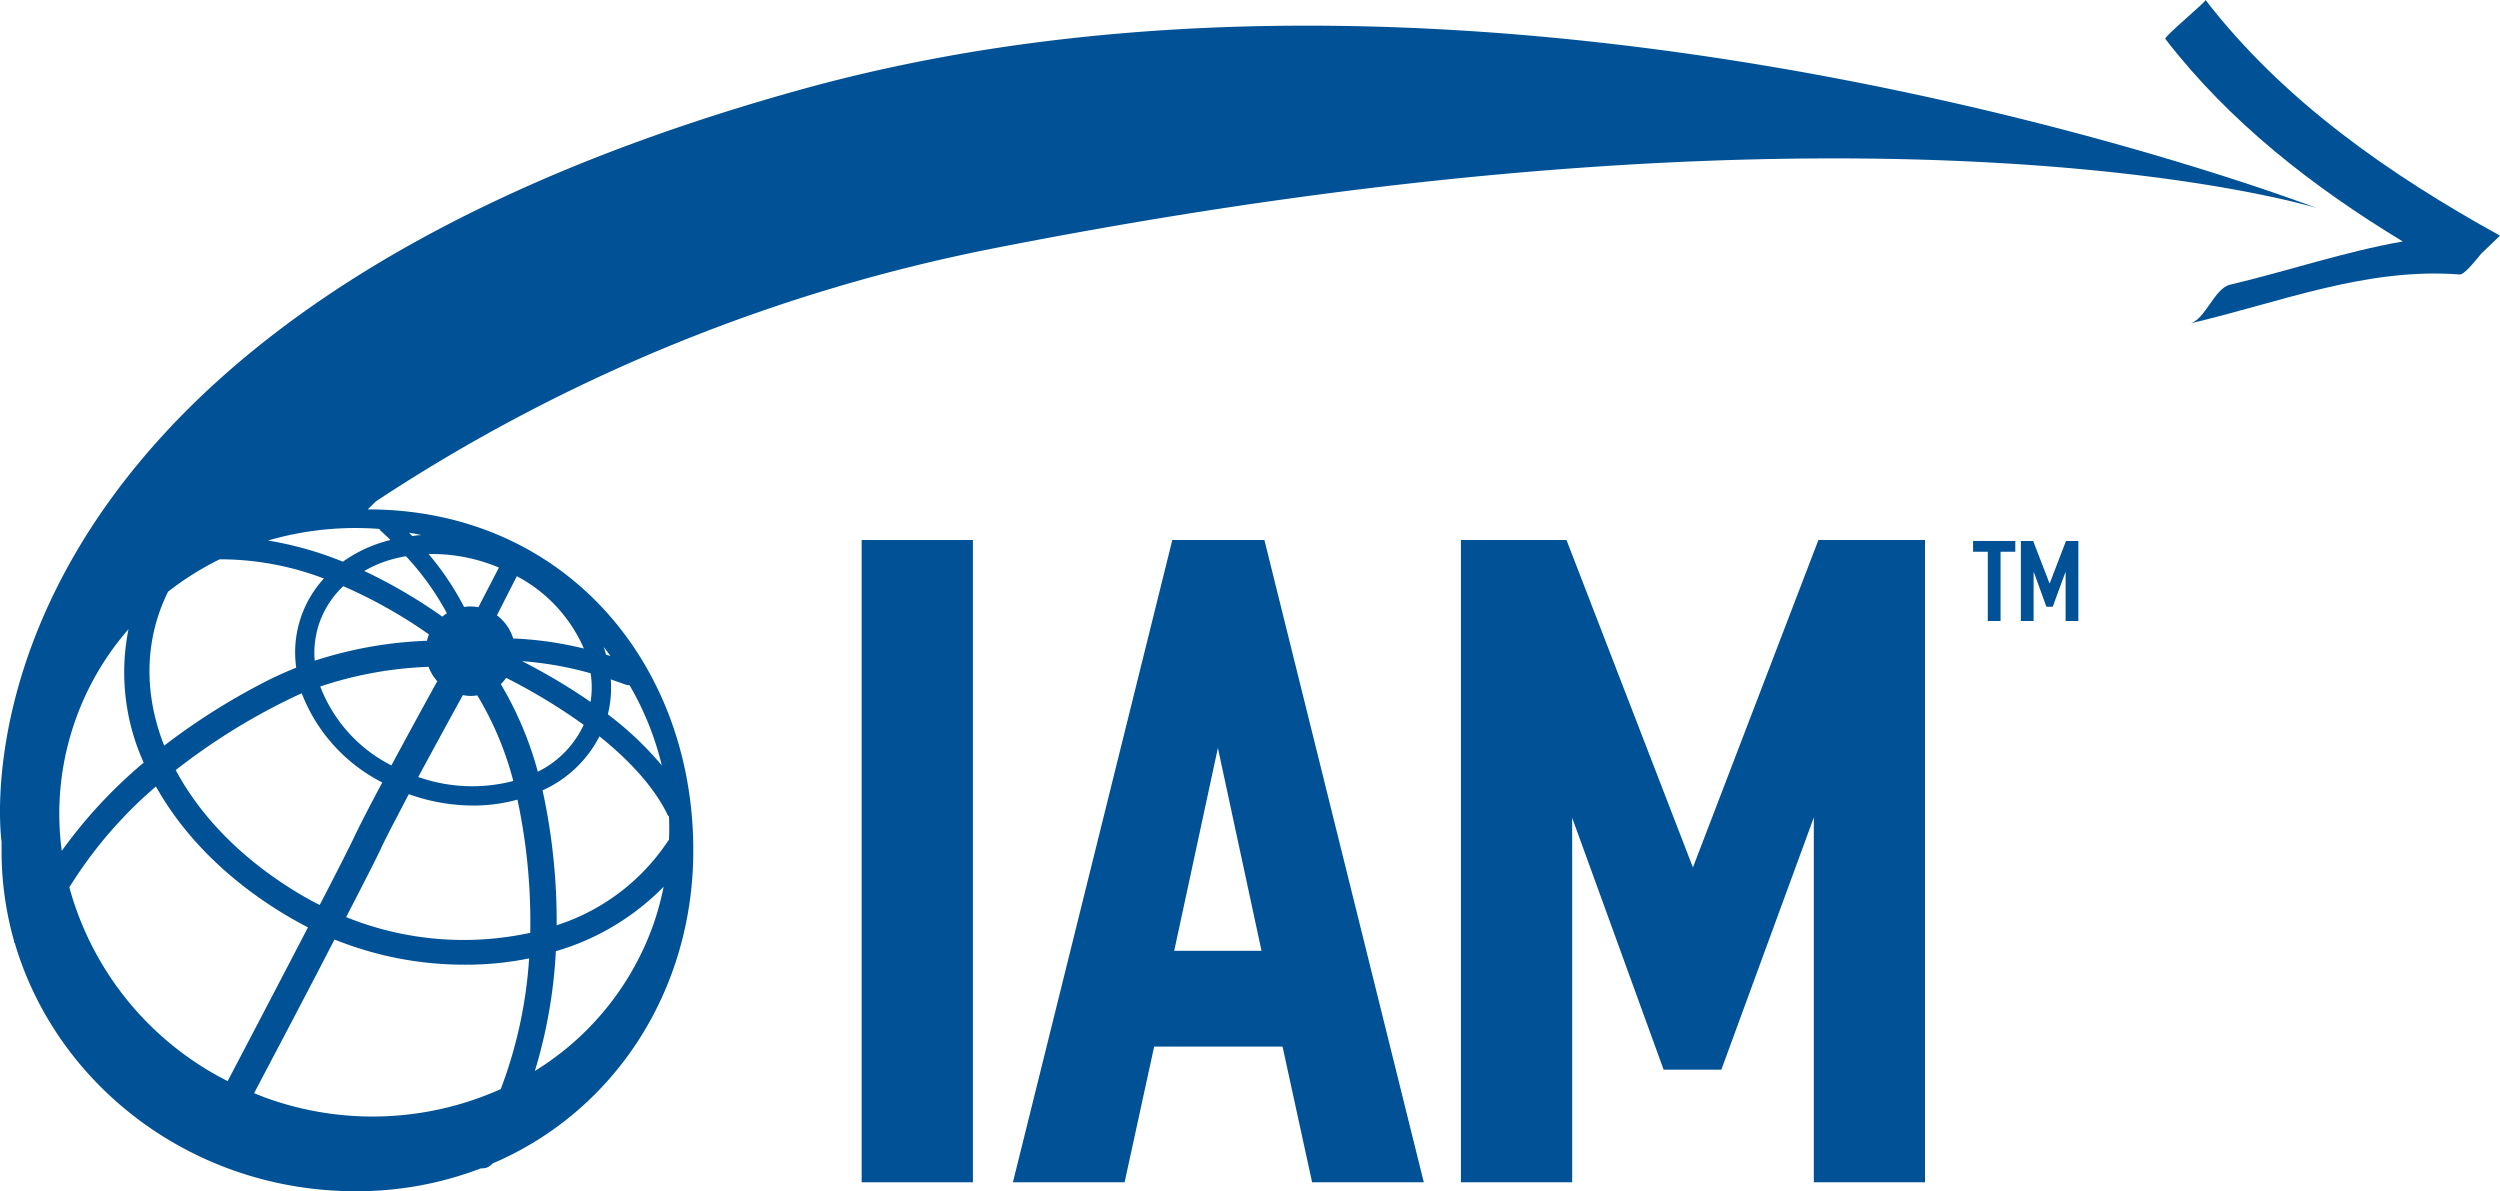
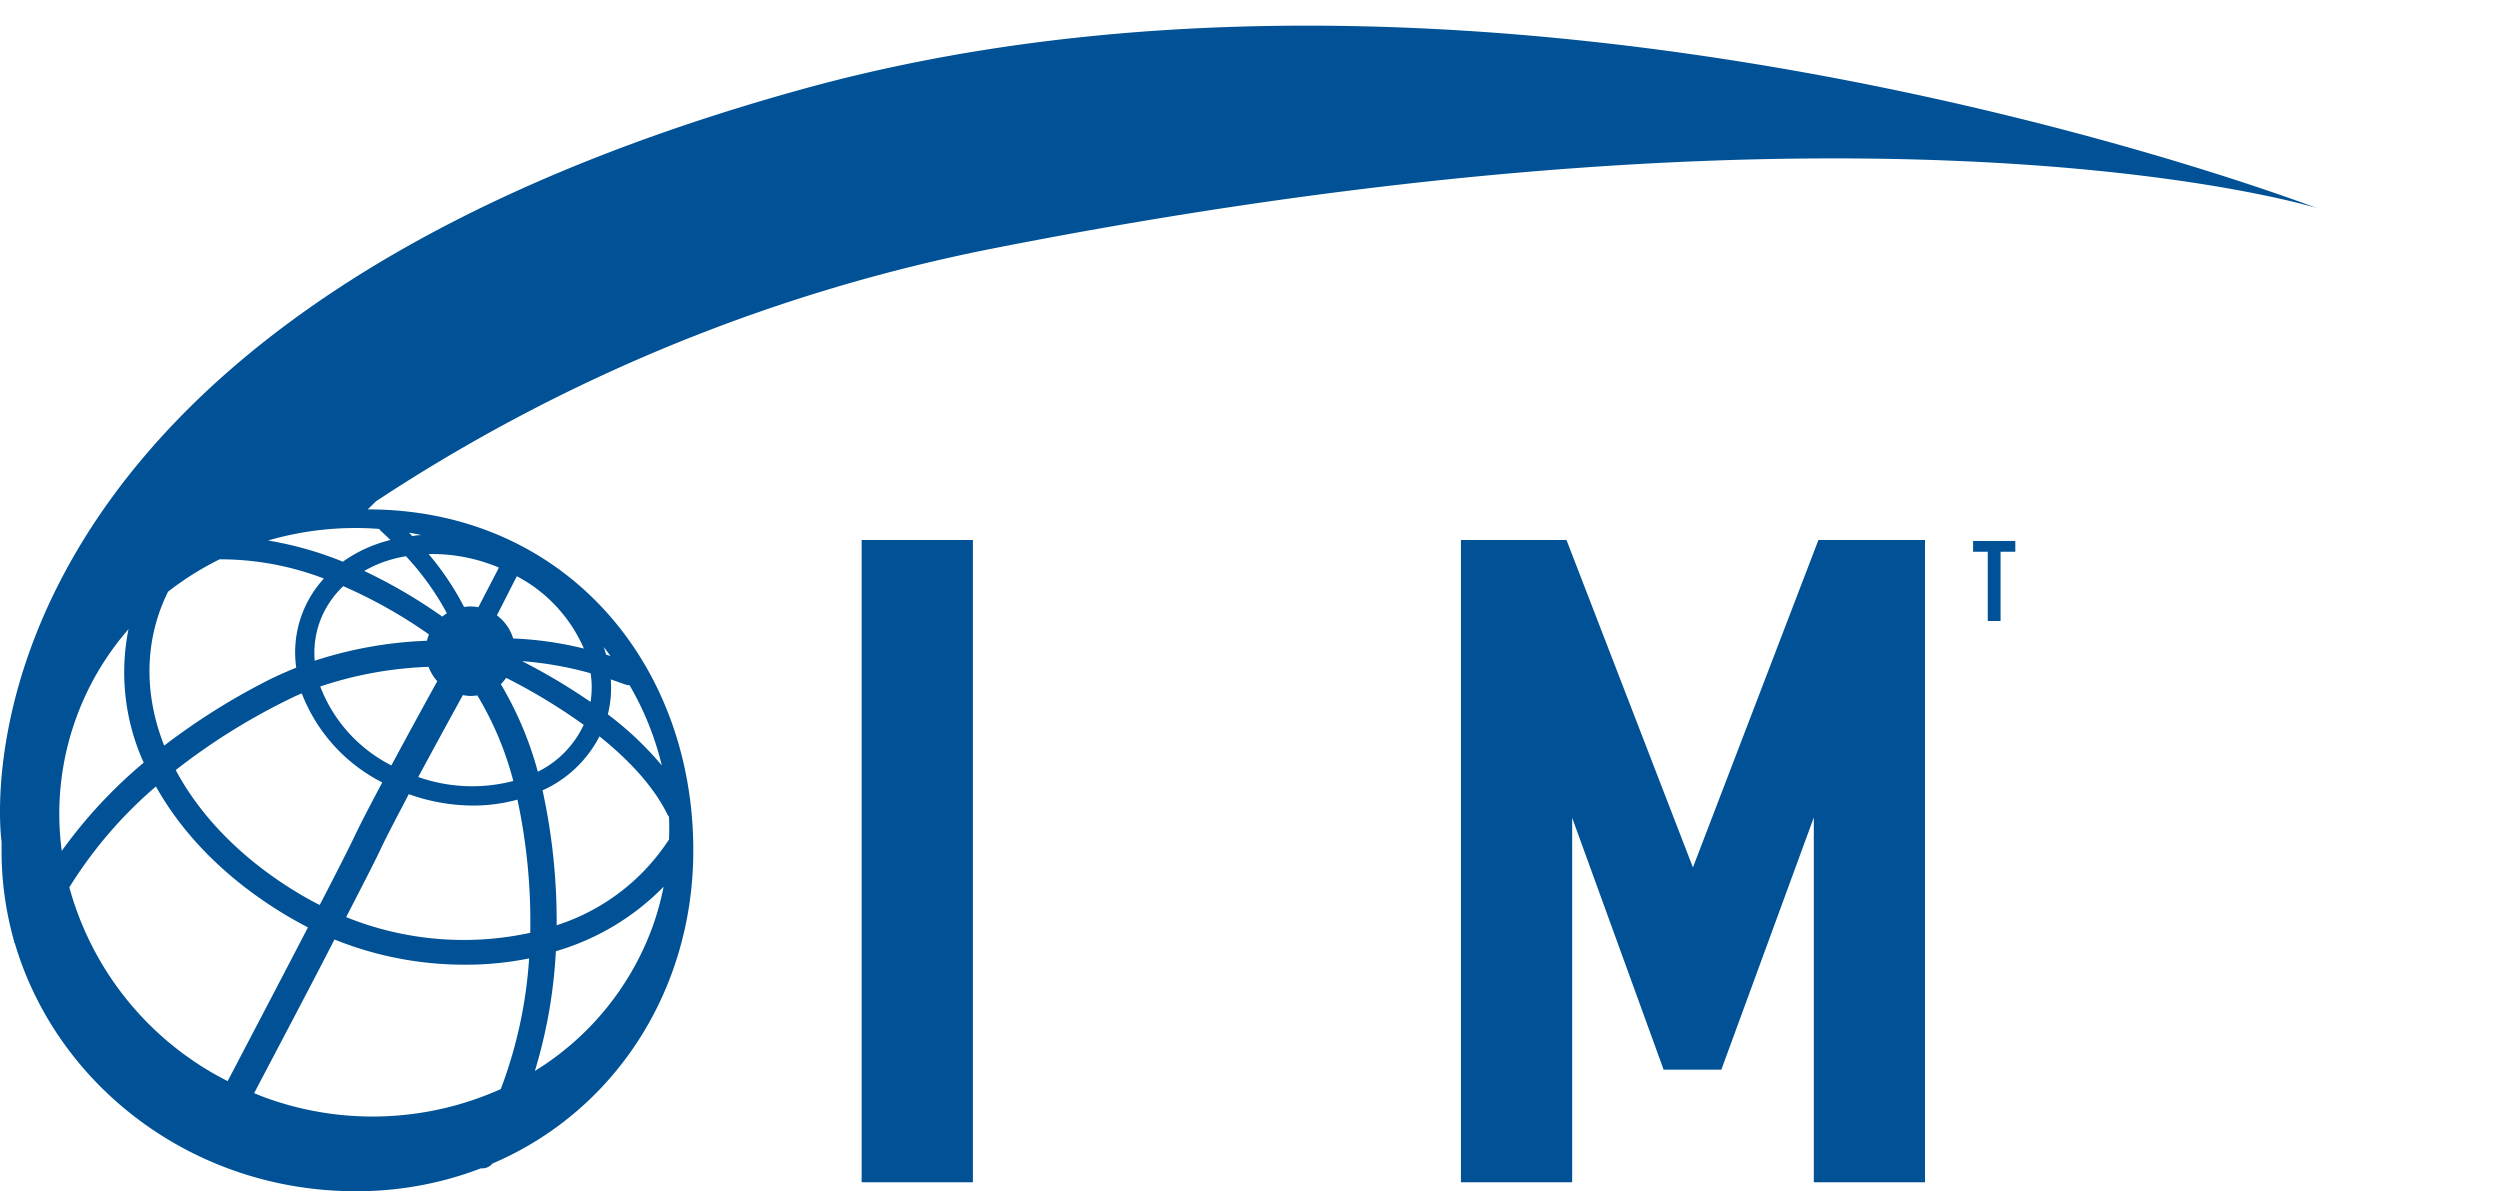
<svg xmlns="http://www.w3.org/2000/svg" viewBox="0 0 396.65 189.02">
  <defs>
    <style>.a{fill:#005195;}</style>
  </defs>
  <title>IAM</title>
-   <path class="a" d="M396.65,37.39C379.08,27.69,362.29,16,349.93,0c.16.21-6.63,5.85-6.39,6.16C353.76,19.42,367,29.68,381.22,38.31,372,39.93,363,43,353.82,45.17c-2.5.58-3.94,5.59-6.38,6.16,14.23-3.32,27.95-8.93,42.82-7.78.65.05,2.06-1.66,3.41-3.3Z" />
  <path class="a" d="M127.29,14.15C-11.58,52.6.25,133.53.25,133.53l0,1.39a52.28,52.28,0,0,0,2,14.45l-.07.18.14,0C9,172.34,30.68,189,56.42,189a55,55,0,0,0,19.88-3.63,2,2,0,0,0,.24,0,2.09,2.09,0,0,0,1.6-.77C97.43,176.38,110,157.23,110,134.92c0-29.87-20.63-54.1-51.66-54.1l1.32-1.29a274.29,274.29,0,0,1,98.46-40.22C299,11.64,367.54,33,367.54,33S238.61-16.66,127.29,14.15ZM26.66,93.88a47.16,47.16,0,0,1,8.19-5.14,46.2,46.2,0,0,1,16.54,3.05A17.32,17.32,0,0,0,47,105.93c-1.35.55-2.67,1.13-4,1.77a105.6,105.6,0,0,0-16.95,10.6C22.83,110.14,22.86,101.58,26.66,93.88Zm48,16.54a7.6,7.6,0,0,0,1.07-.09,51.24,51.24,0,0,1,5.71,13.58,25.76,25.76,0,0,1-15.08-.63c2.44-4.53,5.07-9.34,7.08-13A6.91,6.91,0,0,0,74.63,110.42Zm5.67-2.86A92.49,92.49,0,0,1,92.61,115a15.62,15.62,0,0,1-7.28,7.44,55.33,55.33,0,0,0-5.87-13.89A7.52,7.52,0,0,0,80.3,107.56Zm-10.94.5c-2.06,3.73-4.79,8.72-7.29,13.38a23.41,23.41,0,0,1-11.29-12.52A60.54,60.54,0,0,1,68,105.8,7.06,7.06,0,0,0,69.36,108.06Zm-8.73,16.07c-1.86,3.48-3.47,6.58-4.39,8.52s-2.92,5.87-5.54,10.93c-1-.48-1.91-1-2.85-1.54-9.18-5.39-16-12.36-20-19.86a100.86,100.86,0,0,1,17-10.76c1-.5,2-1,3-1.41A26.57,26.57,0,0,0,60.63,124.13Zm7.11-22.47a65,65,0,0,0-17.84,3.17,14.59,14.59,0,0,1,.8-6.16A14.8,14.8,0,0,1,54.46,93a77.39,77.39,0,0,1,13.6,7.66A8.17,8.17,0,0,0,67.74,101.66ZM12.08,113.93a44.48,44.48,0,0,1,8.31-14.11A34.74,34.74,0,0,0,22.8,121a76.55,76.55,0,0,0-13,14A44.46,44.46,0,0,1,12.08,113.93ZM11,140.78a68.85,68.85,0,0,1,13.74-16c4.39,7.86,11.55,15.09,21.12,20.71,1,.58,2,1.13,3,1.65-4.13,7.95-9.08,17.41-12.74,24.39A48.91,48.91,0,0,1,11,140.78Zm68.48,32A49.67,49.67,0,0,1,42,174.11c-.57-.21-1.12-.44-1.68-.67C44,166.42,49,157,53.07,149.06a55.09,55.09,0,0,0,20.6,4,50.56,50.56,0,0,0,10.28-1A71.34,71.34,0,0,1,79.45,172.8ZM84.13,148a49.77,49.77,0,0,1-29.21-2.49c2.58-5,4.64-9,5.5-10.85S63,129.56,64.86,126a30.42,30.42,0,0,0,10.24,1.81,26.55,26.55,0,0,0,7-.94A92.73,92.73,0,0,1,84.13,148Zm19.42-1a44.91,44.91,0,0,1-18.69,22.92,78.75,78.75,0,0,0,3.33-19,39.36,39.36,0,0,0,17.1-10.23A44.54,44.54,0,0,1,103.55,147ZM99.2,108.6a1.87,1.87,0,0,0,.61.11h.07A46.89,46.89,0,0,1,105,121.44a51.93,51.93,0,0,0-8.56-8.1,17.33,17.33,0,0,0,.46-5.55Q98,108.17,99.2,108.6Zm-2.34-4.52-.7-.21c-.11-.41-.23-.81-.37-1.22C96.16,103.12,96.5,103.6,96.86,104.08Zm-1.75,12.75c5,4,8.72,8.19,10.77,12.36a2,2,0,0,0,.26.38c.06,1.22.06,2.44,0,3.67a2.31,2.31,0,0,0-.18.23A33.41,33.41,0,0,1,88.32,146.8a97.47,97.47,0,0,0-2.15-21c0-.13-.07-.26-.1-.4A18.81,18.81,0,0,0,95.11,116.83Zm-1.41-5.46a96,96,0,0,0-10.87-6.47,55.27,55.27,0,0,1,10.88,1.92A14.77,14.77,0,0,1,93.7,111.37Zm-1.06-8.47a56.27,56.27,0,0,0-11.22-1.6,7.18,7.18,0,0,0-2.58-3.67L82,91.42A23.61,23.61,0,0,1,92.64,102.9Zm-24-15a27.44,27.44,0,0,1,9.3,1.67c.41.15.82.31,1.22.48L75.9,96.34a7.59,7.59,0,0,0-1.27-.12,6.77,6.77,0,0,0-1,.08A45.08,45.08,0,0,0,68,87.9Zm-1.8-3c-.48,0-1,.09-1.44.15l-.5-.53C65.54,84.62,66.18,84.75,66.83,84.89Zm4.07,12.4a7.67,7.67,0,0,0-.74.53,82.4,82.4,0,0,0-12.38-7.24A19.35,19.35,0,0,1,61,89.11a22.11,22.11,0,0,1,3.41-.86A43.37,43.37,0,0,1,70.9,97.29ZM60.17,83.92c.06.08.11.17.18.25.56.5,1.08,1,1.6,1.5-.64.17-1.28.34-1.9.56a21.8,21.8,0,0,0-5.65,2.89,55.28,55.28,0,0,0-11.88-3.36A49.55,49.55,0,0,1,60.17,83.92Z" />
  <rect class="a" x="136.71" y="85.68" width="17.65" height="101.9" />
-   <path class="a" d="M200.61,85.68H186l-25.29,101.9h17.72l4.69-21.53h20.37l4.69,21.53H225.9ZM186.3,150.85l6.93-32.18,6.92,32.18Z" />
  <polygon class="a" points="305.42 187.58 287.78 187.58 287.78 129.7 273.11 169.71 263.95 169.71 249.44 129.75 249.44 187.58 231.79 187.58 231.79 85.68 248.54 85.68 268.6 137.63 288.51 85.68 305.42 85.68 305.42 187.58" />
  <polygon class="a" points="315.38 87.54 313.05 87.54 313.05 85.83 319.75 85.83 319.75 87.54 317.41 87.54 317.41 98.53 315.38 98.53 315.38 87.54" />
-   <polygon class="a" points="320.63 85.83 322.58 85.83 325.17 92.55 325.21 92.55 327.79 85.83 329.75 85.83 329.75 98.53 327.73 98.53 327.73 90.8 327.69 90.8 325.69 96.26 324.68 96.26 322.7 90.8 322.65 90.8 322.65 98.53 320.63 98.53 320.63 85.83" />
</svg>